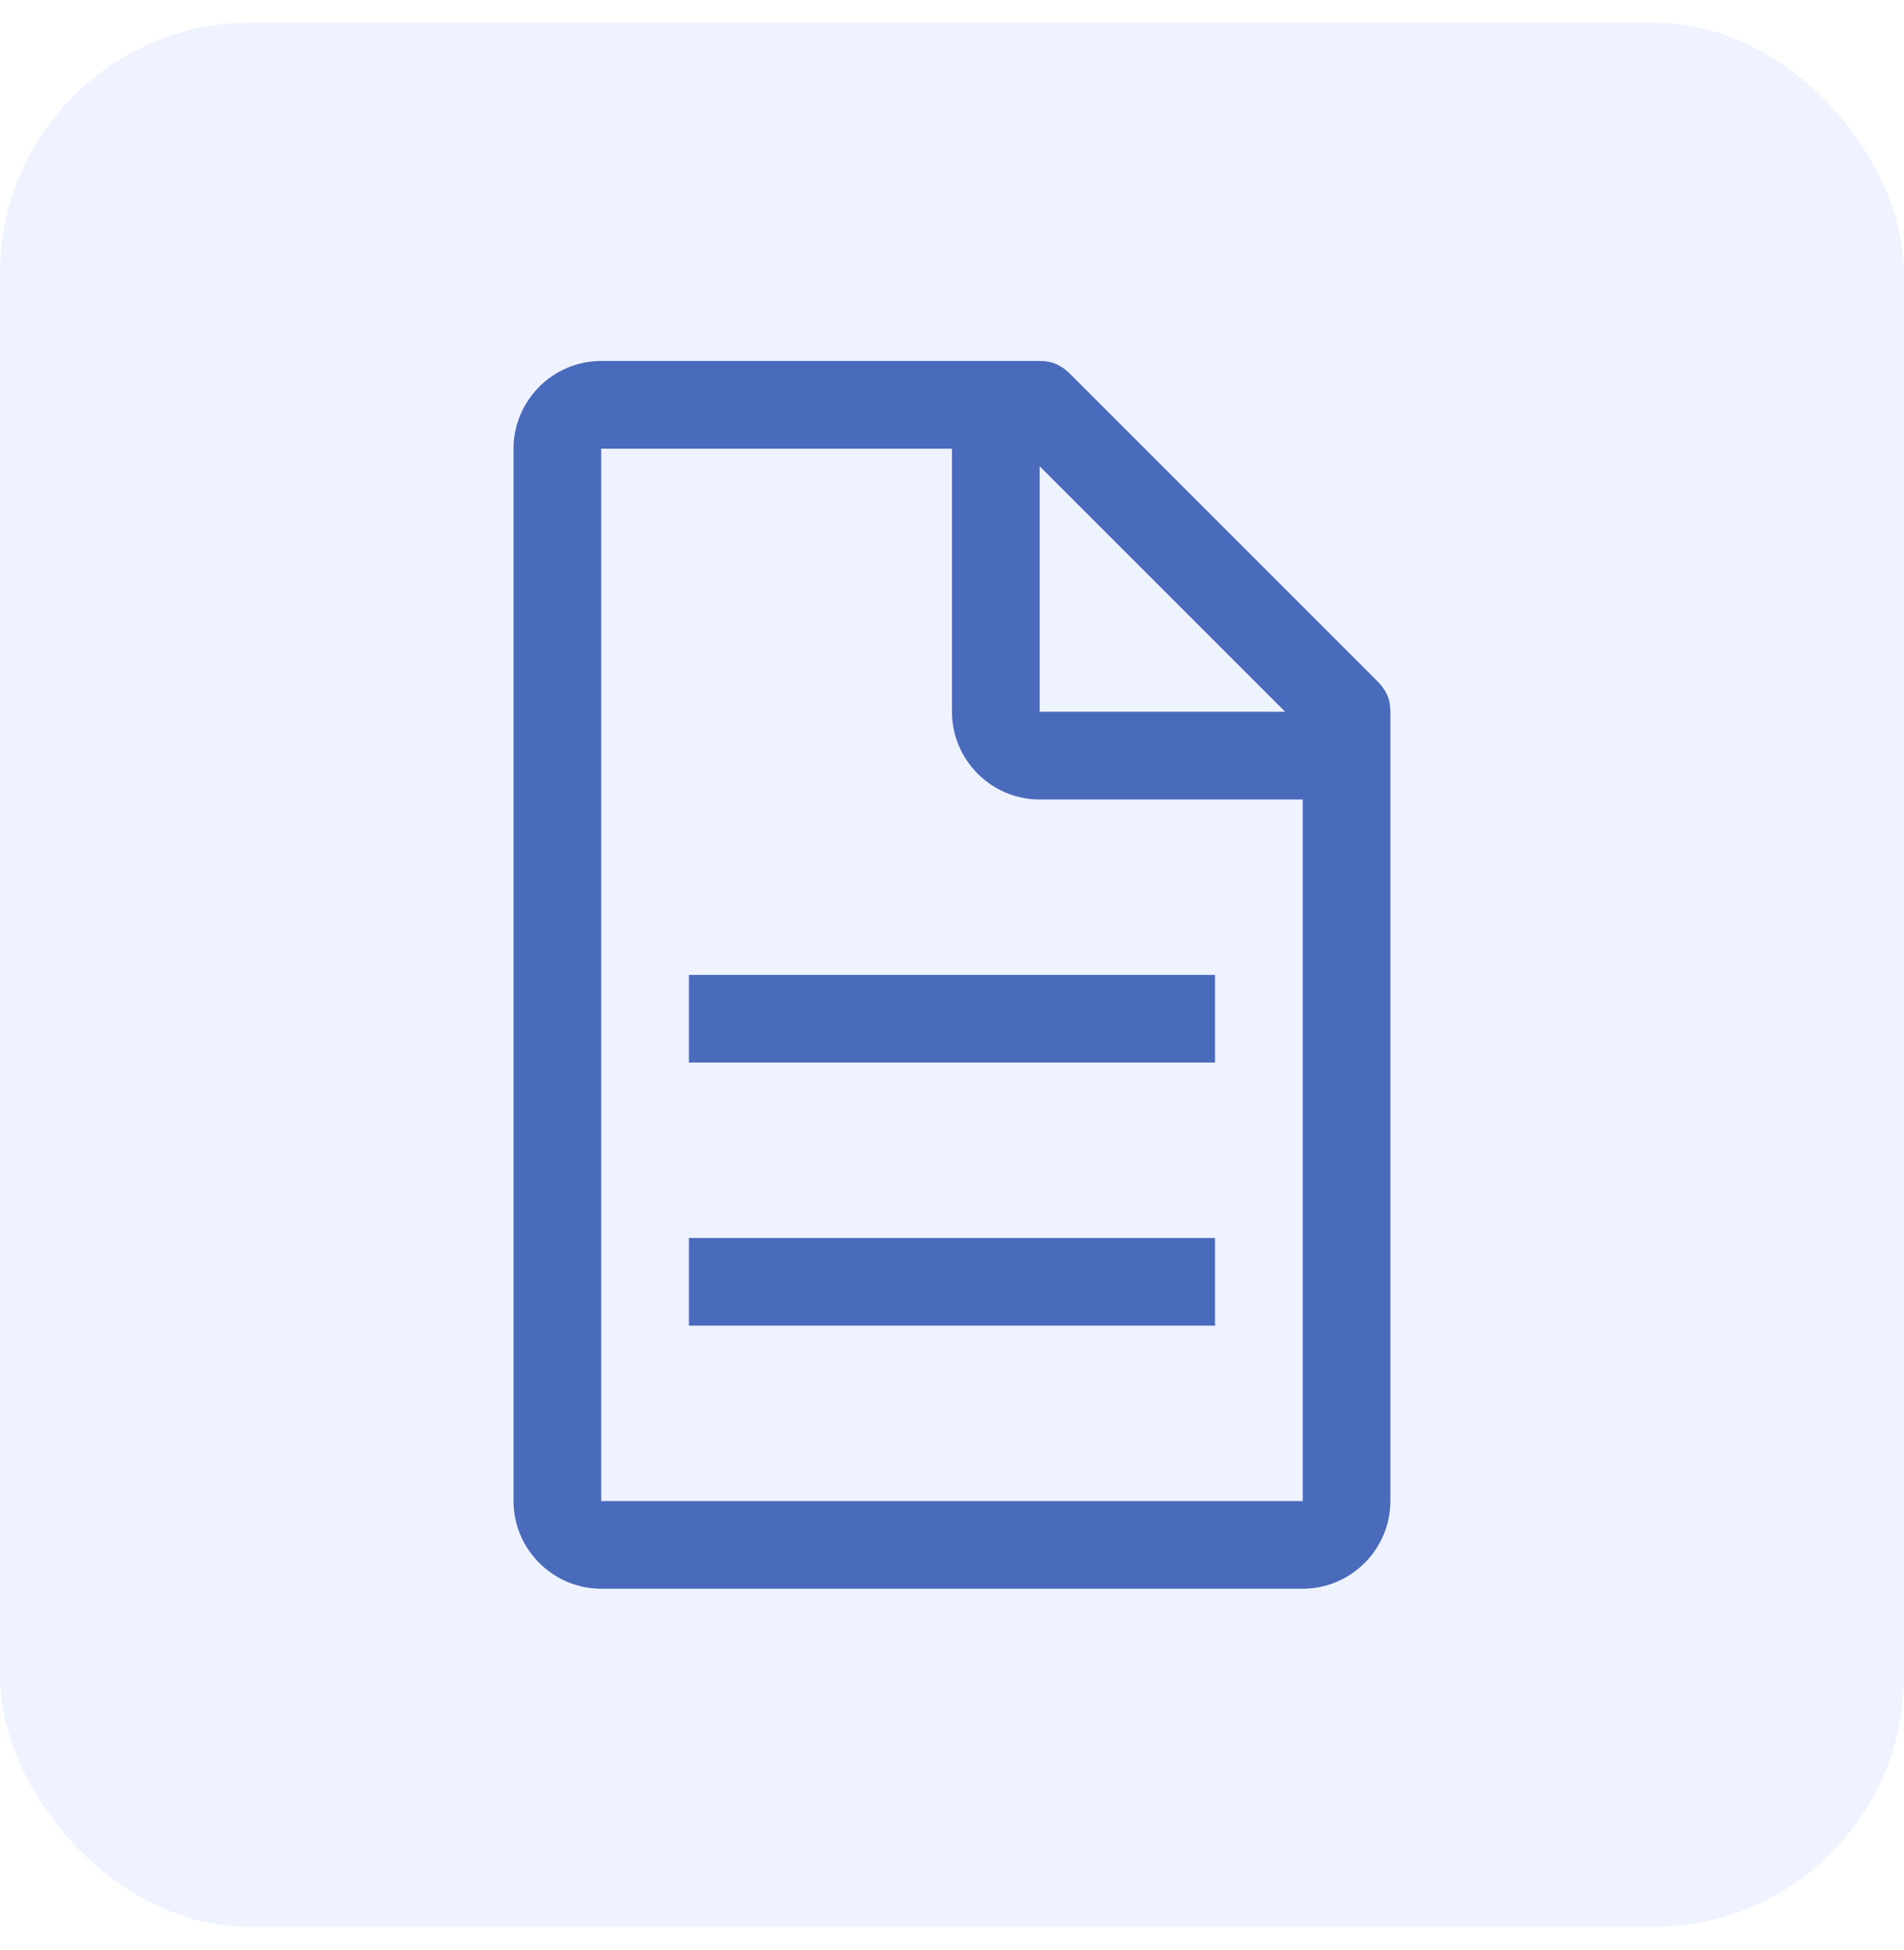
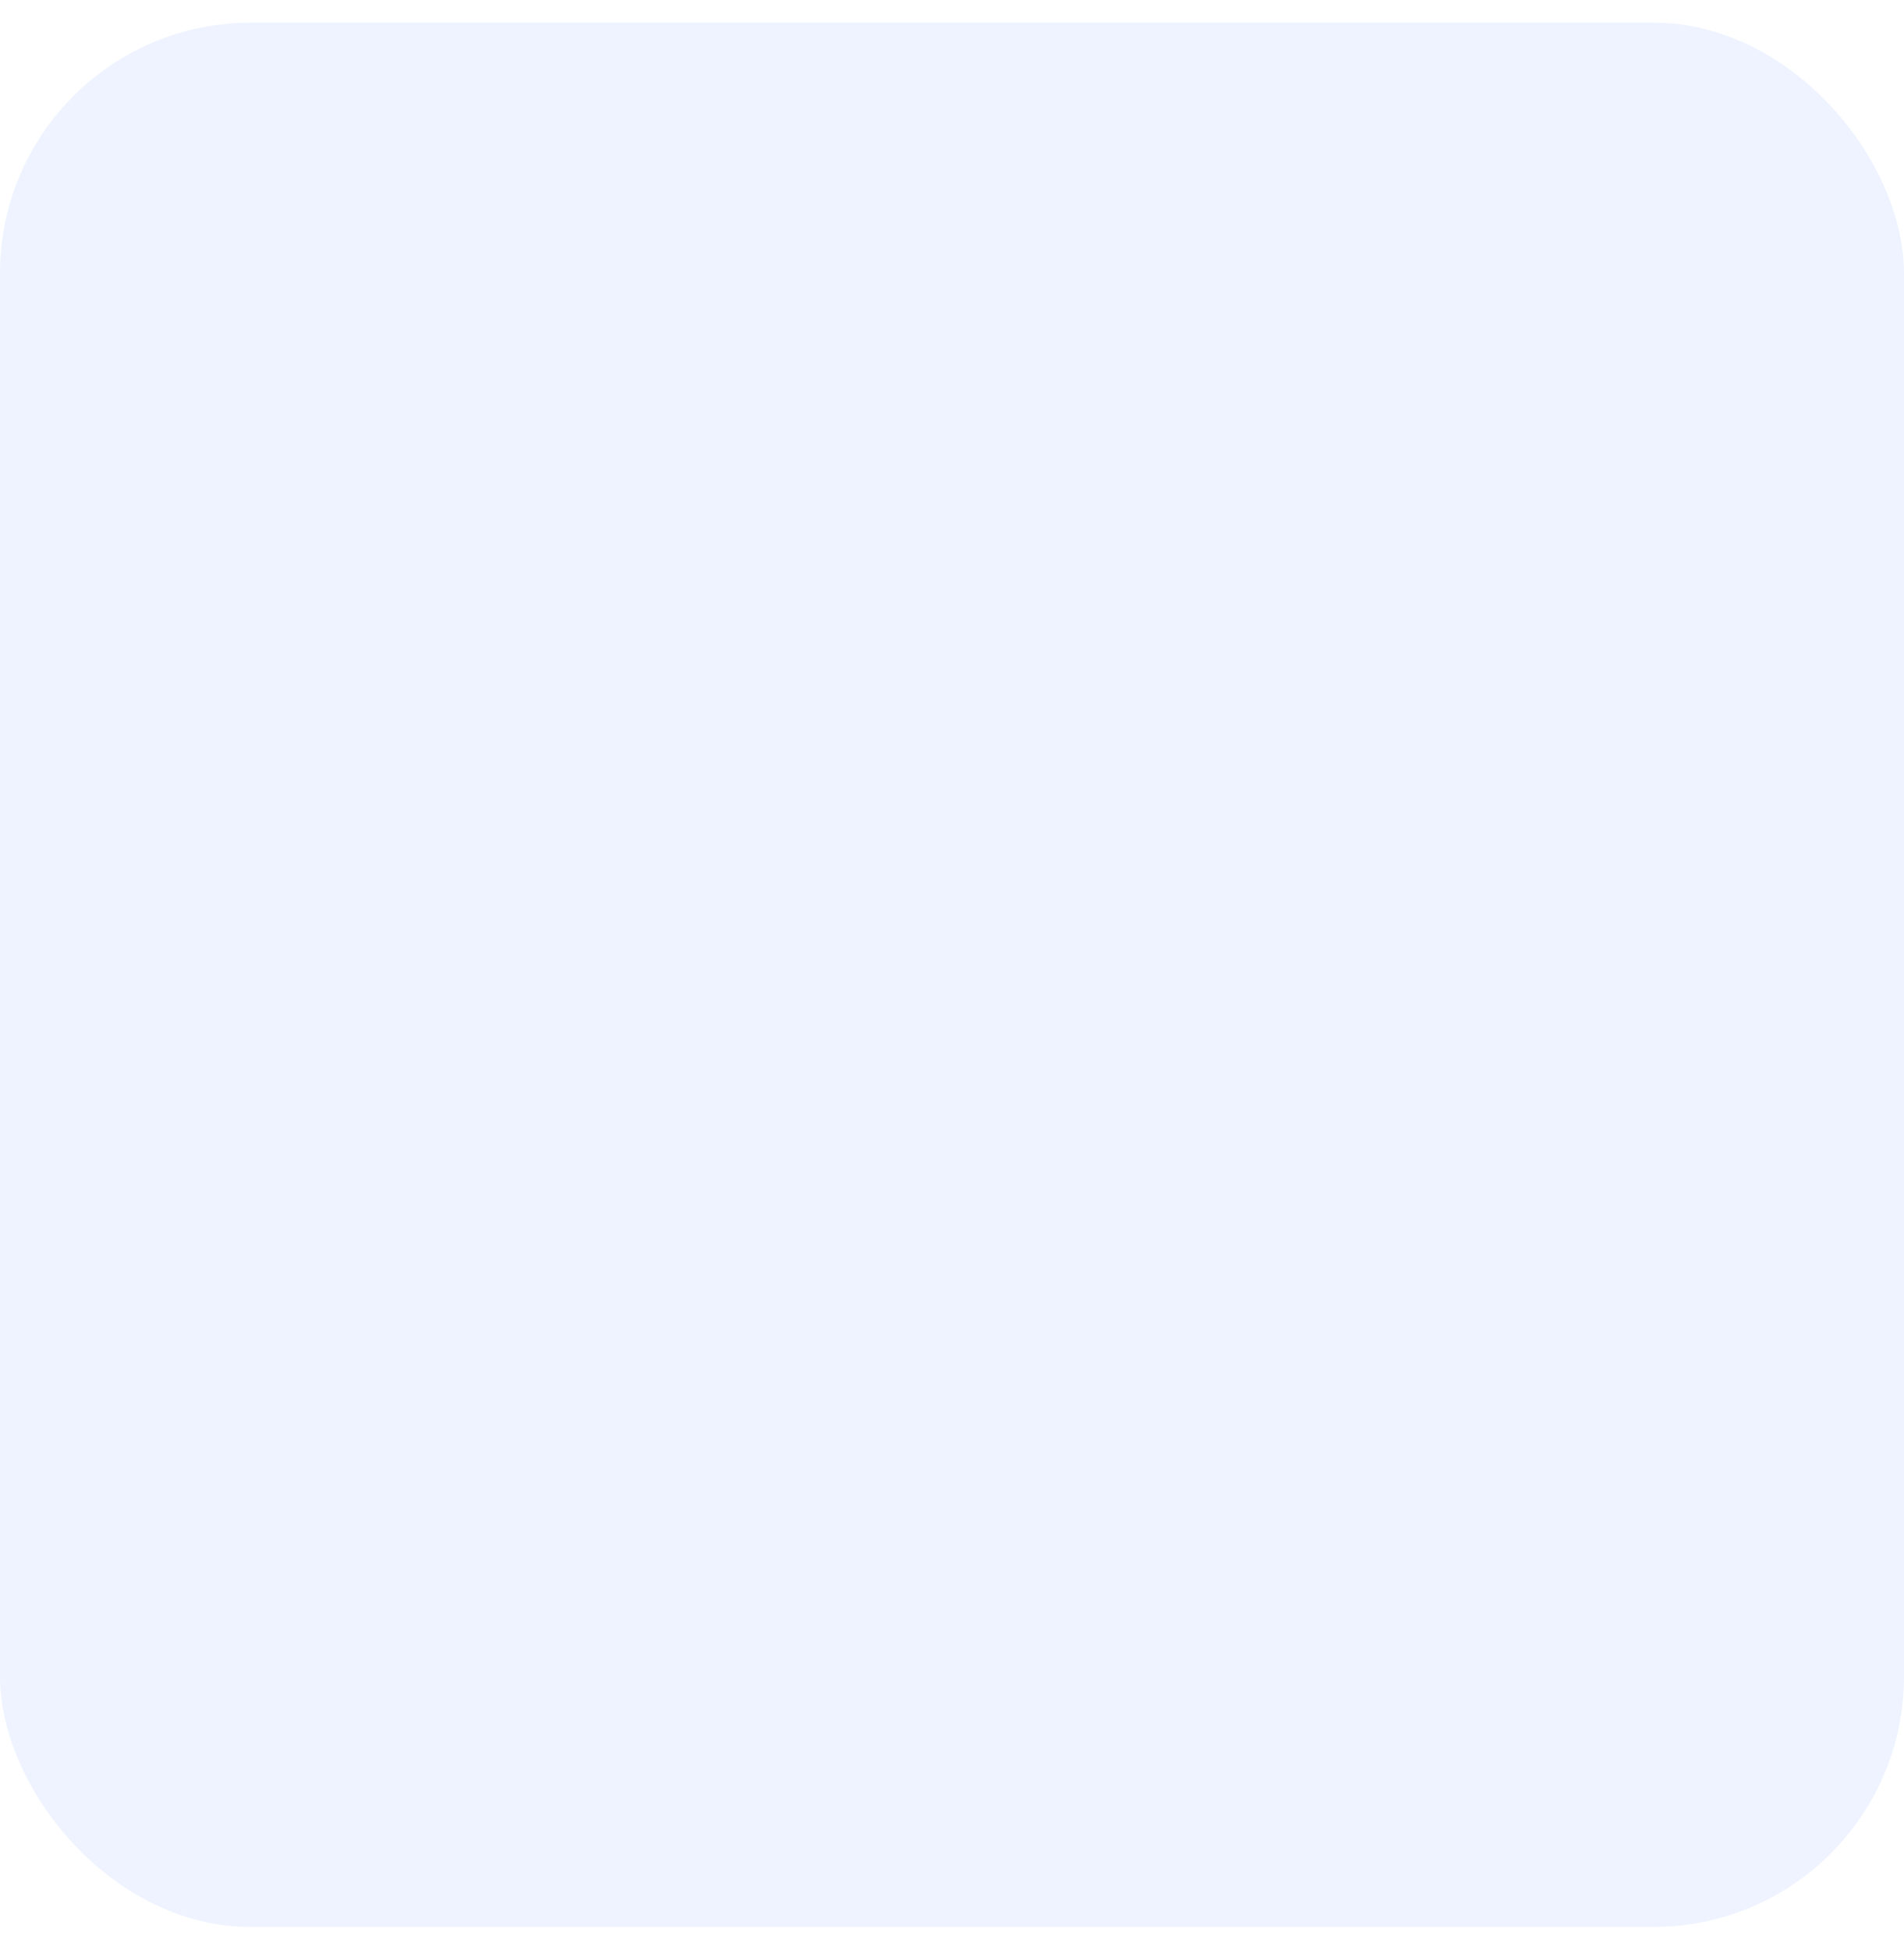
<svg xmlns="http://www.w3.org/2000/svg" width="42" height="43" viewBox="0 0 42 43" fill="none">
  <rect y="0.5" width="42" height="42" rx="5.526" fill="#C6D7FF" fill-opacity="0.3" />
  <g clip-path="url(#clip0_698_9820)">
-     <path d="M30.38 15.021L23.61 8.252C23.417 8.058 23.223 7.961 22.933 7.961H13.262C12.198 7.961 11.328 8.832 11.328 9.896V33.106C11.328 34.17 12.198 35.04 13.262 35.04H28.736C29.8 35.04 30.67 34.17 30.67 33.106V15.698C30.67 15.408 30.573 15.215 30.38 15.021ZM22.933 10.283L28.349 15.698H22.933V10.283ZM28.736 33.106H13.262V9.896H20.999V15.698C20.999 16.762 21.869 17.633 22.933 17.633H28.736V33.106Z" fill="#4A6ABB" />
-     <path d="M26.802 27.304H15.196V29.238H26.802V27.304Z" fill="#4A6ABB" />
-     <path d="M26.802 21.501H15.196V23.435H26.802V21.501Z" fill="#4A6ABB" />
-   </g>
+     </g>
  <defs>
    <clipPath id="clip0_698_9820">
-       <rect width="30.947" height="30.947" fill="white" transform="translate(5.526 6.026)" />
-     </clipPath>
+       </clipPath>
  </defs>
</svg>